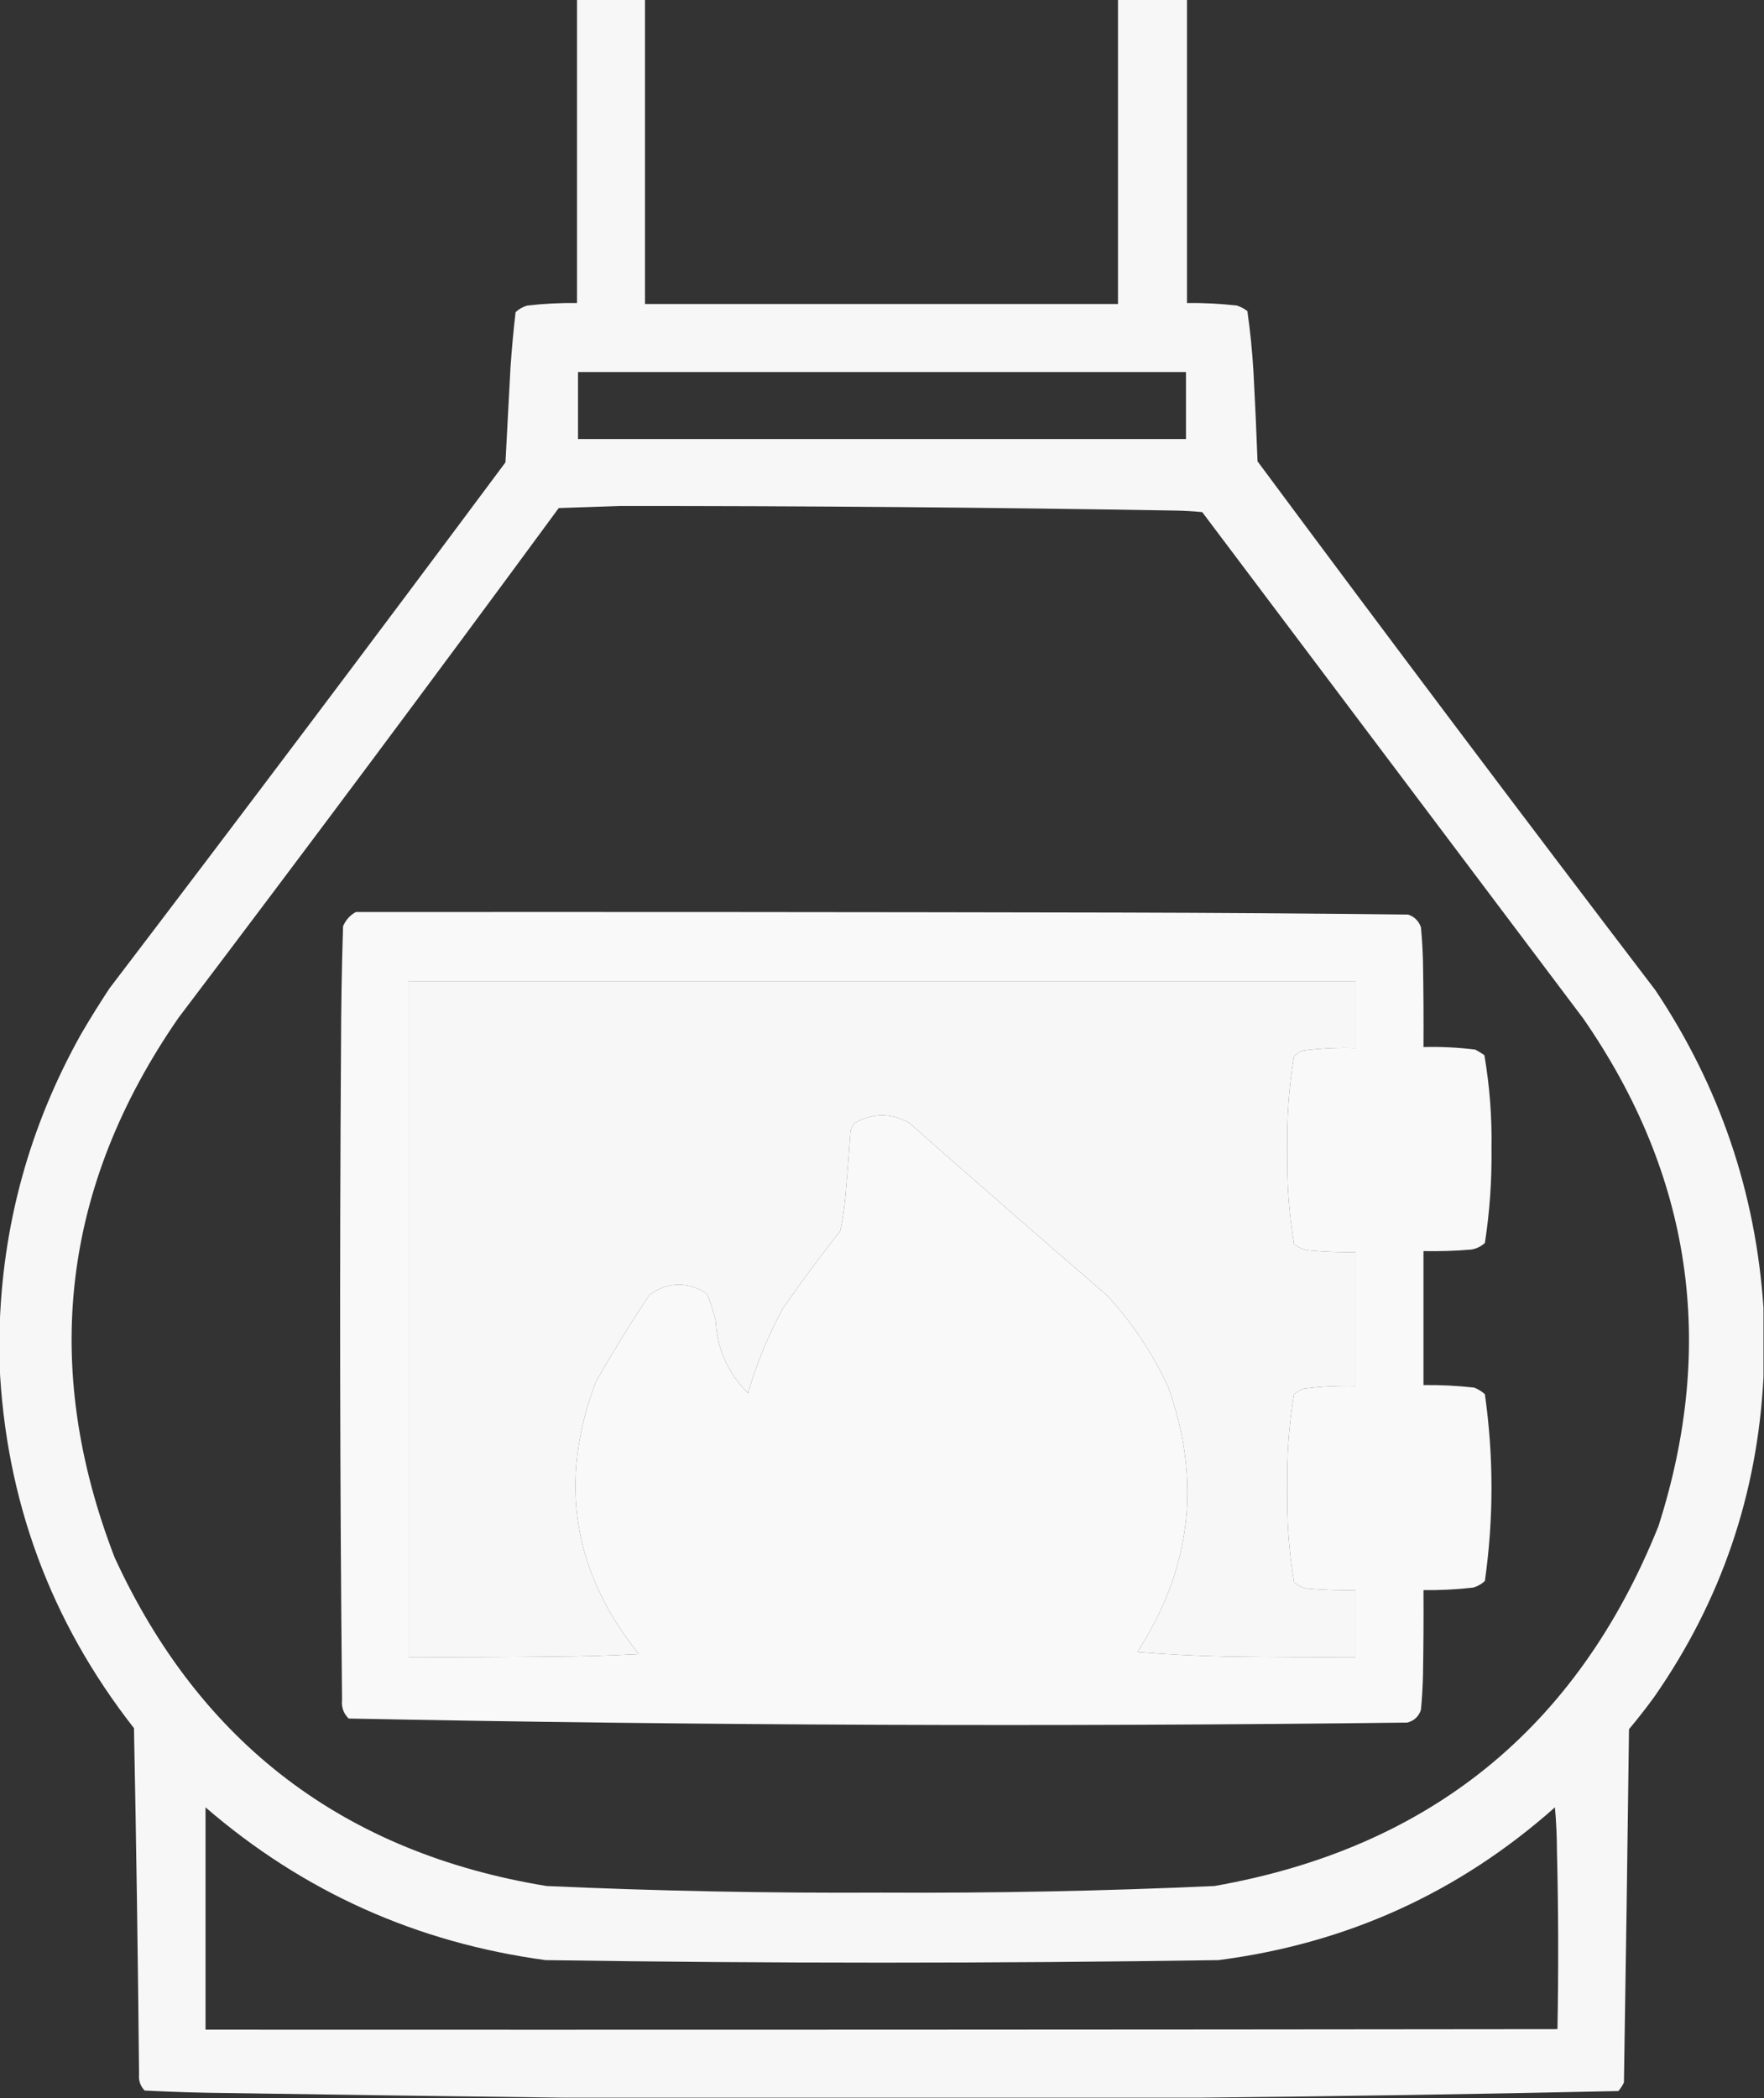
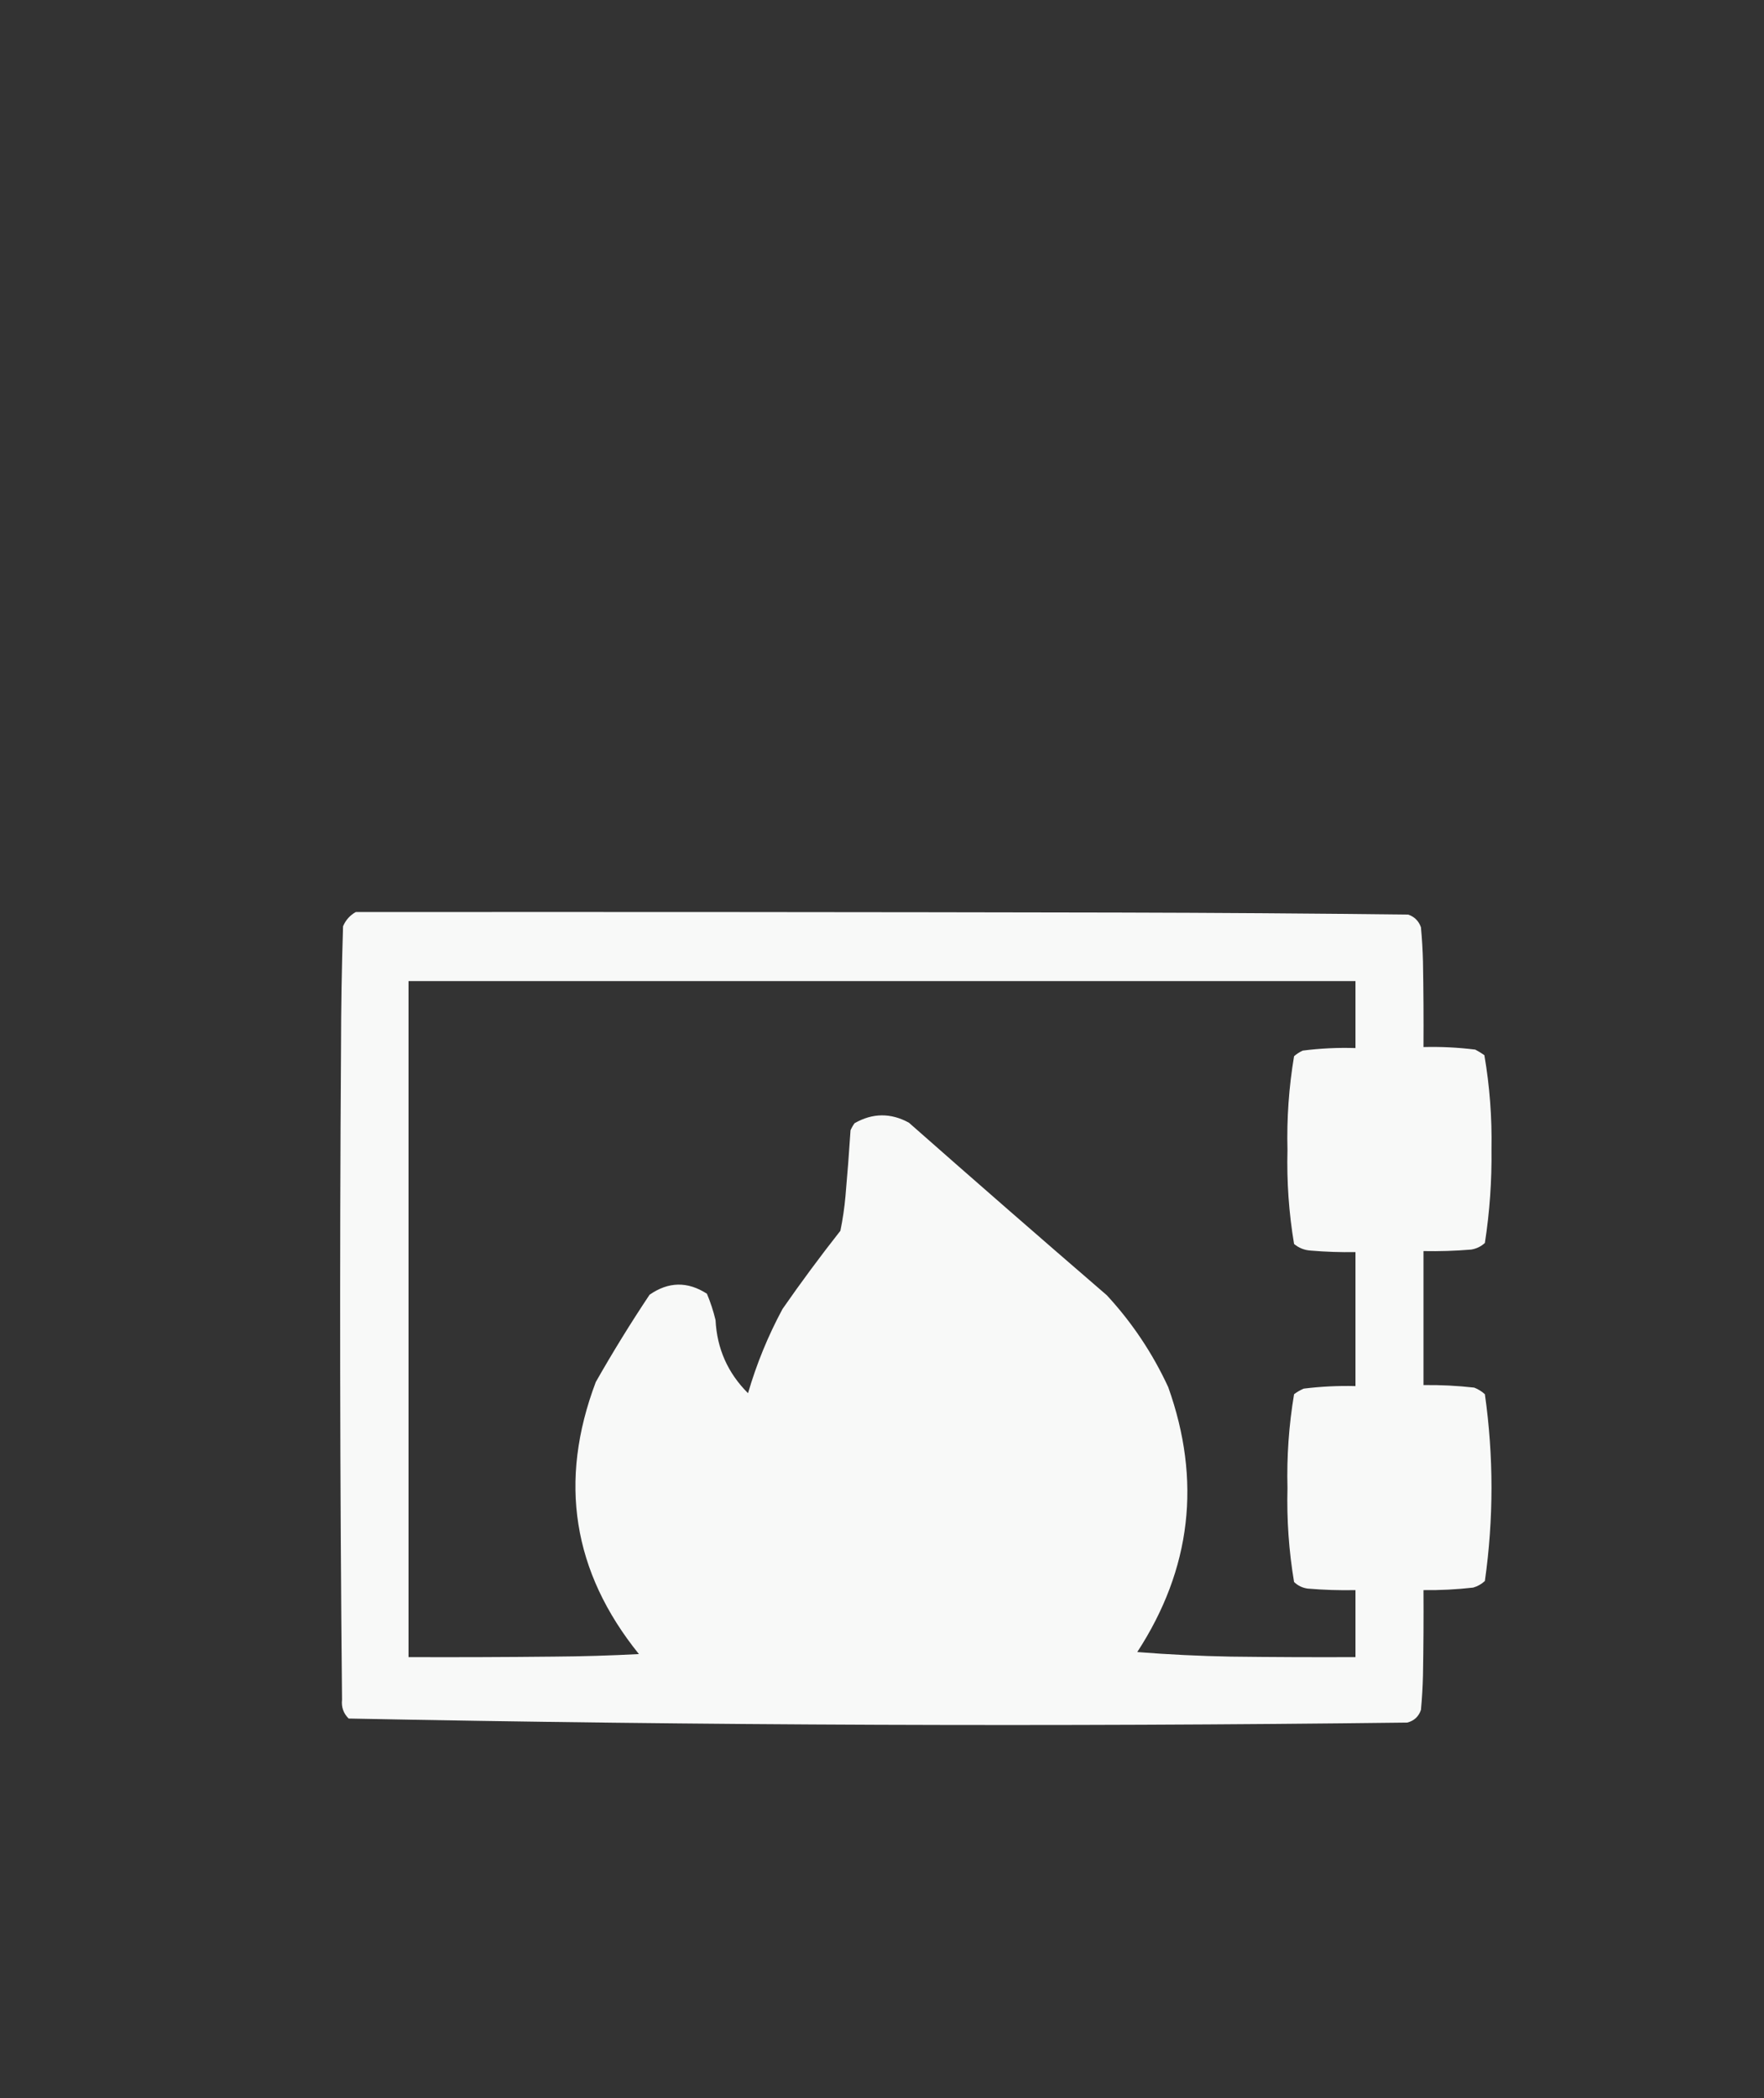
<svg xmlns="http://www.w3.org/2000/svg" version="1.1" width="1738px" height="2067px" style="shape-rendering:geometricPrecision; text-rendering:geometricPrecision; image-rendering:optimizeQuality; fill-rule:evenodd; clip-rule:evenodd">
  <rect width="100%" height="100%" fill="#333333" stroke="none" />
  <g>
-     <path style="opacity:0.959" fill="#fefffe" d="M 568.5,-0.5 C 590.833,-0.5 613.167,-0.5 635.5,-0.5C 635.5,99.5 635.5,199.5 635.5,299.5C 790.833,299.5 946.167,299.5 1101.5,299.5C 1101.5,199.5 1101.5,99.5 1101.5,-0.5C 1124.17,-0.5 1146.83,-0.5 1169.5,-0.5C 1169.5,99.167 1169.5,198.833 1169.5,298.5C 1185.89,298.309 1202.22,299.142 1218.5,301C 1222.36,302.181 1225.86,304.014 1229,306.5C 1231.84,326.392 1233.84,346.392 1235,366.5C 1236.57,395.826 1237.91,425.16 1239,454.5C 1368.51,629.016 1499.18,802.683 1631,975.5C 1694.32,1070.3 1729.82,1174.63 1737.5,1288.5C 1737.5,1311.17 1737.5,1333.83 1737.5,1356.5C 1731.64,1471.91 1695.81,1576.91 1630,1671.5C 1622.05,1682.45 1613.72,1693.12 1605,1703.5C 1603.55,1819.5 1601.88,1935.5 1600,2051.5C 1598.56,2054.6 1596.73,2057.44 1594.5,2060C 1457.02,2062.99 1319.68,2065.16 1182.5,2066.5C 973.167,2066.5 763.833,2066.5 554.5,2066.5C 445.662,2065.19 336.662,2063.69 227.5,2062C 199.146,2061.78 170.813,2060.95 142.5,2059.5C 138.273,2055.04 136.439,2049.71 137,2043.5C 135.927,1929.81 134.261,1816.14 132,1702.5C 49.615,1597.2 5.448,1477.53 -0.5,1343.5C -0.5,1333.17 -0.5,1322.83 -0.5,1312.5C 1.989,1207.88 28.822,1109.88 80,1018.5C 88.937,1003.23 98.271,988.235 108,973.5C 238.973,801.55 368.973,628.883 498,455.5C 499.713,424.233 501.38,392.899 503,361.5C 504.246,343.46 505.913,325.46 508,307.5C 511.297,304.433 515.131,302.267 519.5,301C 535.781,299.142 552.114,298.309 568.5,298.5C 568.5,198.833 568.5,99.167 568.5,-0.5 Z M 569.5,366.5 C 769.167,366.5 968.833,366.5 1168.5,366.5C 1168.5,388.5 1168.5,410.5 1168.5,432.5C 968.833,432.5 769.167,432.5 569.5,432.5C 569.5,410.5 569.5,388.5 569.5,366.5 Z M 610.5,498.5 C 793.18,498.39 975.847,499.89 1158.5,503C 1167.19,503.168 1175.85,503.668 1184.5,504.5C 1309.67,670.833 1434.83,837.167 1560,1003.5C 1666.7,1157.71 1691.37,1324.38 1634,1503.5C 1554.06,1702.6 1408.23,1820.77 1196.5,1858C 1087.06,1862.95 977.561,1865.12 868,1864.5C 758.107,1865.1 648.273,1862.94 538.5,1858C 339.089,1825.28 197.256,1717.45 113,1534.5C 40.094,1345.76 61.094,1168.43 176,1002.5C 302.051,836.06 426.884,668.726 550.5,500.5C 570.663,499.833 590.663,499.167 610.5,498.5 Z M 402.5,966.5 C 713.5,966.5 1024.5,966.5 1335.5,966.5C 1335.5,988.5 1335.5,1010.5 1335.5,1032.5C 1318.08,1031.94 1300.75,1032.77 1283.5,1035C 1280.4,1036.44 1277.56,1038.27 1275,1040.5C 1269.87,1071.11 1267.7,1101.95 1268.5,1133C 1267.7,1164.05 1269.87,1194.89 1275,1225.5C 1279.79,1229.48 1285.29,1231.64 1291.5,1232C 1306.14,1233.25 1320.81,1233.75 1335.5,1233.5C 1335.5,1277.5 1335.5,1321.5 1335.5,1365.5C 1318.43,1365.06 1301.43,1365.9 1284.5,1368C 1281.09,1369.45 1277.92,1371.29 1275,1373.5C 1269.87,1404.11 1267.7,1434.95 1268.5,1466C 1267.7,1497.05 1269.87,1527.89 1275,1558.5C 1278.78,1562.14 1283.28,1564.3 1288.5,1565C 1304.14,1566.32 1319.8,1566.82 1335.5,1566.5C 1335.5,1588.5 1335.5,1610.5 1335.5,1632.5C 1294.5,1632.67 1253.5,1632.5 1212.5,1632C 1181.78,1631.44 1151.11,1629.94 1120.5,1627.5C 1173.75,1545.69 1183.92,1458.69 1151,1366.5C 1135.54,1333.07 1115.37,1302.9 1090.5,1276C 1025.2,1219.71 960.204,1163.04 895.5,1106C 877.597,1096.22 859.764,1096.38 842,1106.5C 840.414,1108.67 839.08,1111 838,1113.5C 836.6,1135.17 834.933,1156.84 833,1178.5C 831.984,1189.94 830.318,1201.28 828,1212.5C 808.229,1237.6 789.229,1263.27 771,1289.5C 756.732,1315.97 745.399,1343.64 737,1372.5C 717.081,1352.66 706.414,1328.66 705,1300.5C 702.866,1291.6 700.033,1282.93 696.5,1274.5C 677.429,1262.21 658.596,1262.55 640,1275.5C 621.33,1303.5 603.664,1332.16 587,1361.5C 550.032,1459.26 564.199,1548.59 629.5,1629.5C 601.522,1630.98 573.522,1631.81 545.5,1632C 497.834,1632.5 450.168,1632.67 402.5,1632.5C 402.5,1410.5 402.5,1188.5 402.5,966.5 Z M 202.5,1780.5 C 298.779,1863.62 410.446,1913.78 537.5,1931C 758.5,1934.33 979.5,1934.33 1200.5,1931C 1326.93,1914.68 1437.43,1864.51 1532,1780.5C 1533.3,1794.74 1533.97,1809.07 1534,1823.5C 1535.43,1882.07 1535.6,1940.57 1534.5,1999C 1090.5,1999.5 646.5,1999.67 202.5,1999.5C 202.5,1926.5 202.5,1853.5 202.5,1780.5 Z" />
-   </g>
+     </g>
  <g>
    <path style="opacity:0.969" fill="#fefffe" d="M 350.5,898.5 C 601.167,898.333 851.834,898.5 1102.5,899C 1197.5,899.221 1292.5,899.888 1387.5,901C 1393.67,903.167 1397.83,907.333 1400,913.5C 1401.05,924.808 1401.72,936.142 1402,947.5C 1402.5,975.498 1402.67,1003.5 1402.5,1031.5C 1419.57,1031.06 1436.57,1031.9 1453.5,1034C 1456.63,1035.63 1459.63,1037.47 1462.5,1039.5C 1467.73,1070.1 1470.06,1100.93 1469.5,1132C 1469.9,1163.02 1467.73,1193.85 1463,1224.5C 1459.16,1228 1454.66,1230.17 1449.5,1231C 1433.86,1232.3 1418.2,1232.8 1402.5,1232.5C 1402.5,1276.5 1402.5,1320.5 1402.5,1364.5C 1419.22,1364.28 1435.89,1365.12 1452.5,1367C 1456.42,1368.54 1459.92,1370.71 1463,1373.5C 1471.67,1434.83 1471.67,1496.17 1463,1557.5C 1459.7,1560.57 1455.87,1562.73 1451.5,1564C 1435.22,1565.86 1418.89,1566.69 1402.5,1566.5C 1402.67,1594.5 1402.5,1622.5 1402,1650.5C 1401.72,1661.86 1401.05,1673.19 1400,1684.5C 1397.74,1691.1 1393.24,1695.26 1386.5,1697C 1038.81,1701.21 691.146,1699.88 343.5,1693C 338.379,1687.91 336.212,1681.75 337,1674.5C 334.896,1460.49 334.562,1246.49 336,1032.5C 336.061,992.478 336.727,952.478 338,912.5C 340.636,906.369 344.803,901.703 350.5,898.5 Z M 402.5,966.5 C 402.5,1188.5 402.5,1410.5 402.5,1632.5C 450.168,1632.67 497.834,1632.5 545.5,1632C 573.522,1631.81 601.522,1630.98 629.5,1629.5C 564.199,1548.59 550.032,1459.26 587,1361.5C 603.664,1332.16 621.33,1303.5 640,1275.5C 658.596,1262.55 677.429,1262.21 696.5,1274.5C 700.033,1282.93 702.866,1291.6 705,1300.5C 706.414,1328.66 717.081,1352.66 737,1372.5C 745.399,1343.64 756.732,1315.97 771,1289.5C 789.229,1263.27 808.229,1237.6 828,1212.5C 830.318,1201.28 831.984,1189.94 833,1178.5C 834.933,1156.84 836.6,1135.17 838,1113.5C 839.08,1111 840.414,1108.67 842,1106.5C 859.764,1096.38 877.597,1096.22 895.5,1106C 960.204,1163.04 1025.2,1219.71 1090.5,1276C 1115.37,1302.9 1135.54,1333.07 1151,1366.5C 1183.92,1458.69 1173.75,1545.69 1120.5,1627.5C 1151.11,1629.94 1181.78,1631.44 1212.5,1632C 1253.5,1632.5 1294.5,1632.67 1335.5,1632.5C 1335.5,1610.5 1335.5,1588.5 1335.5,1566.5C 1319.8,1566.82 1304.14,1566.32 1288.5,1565C 1283.28,1564.3 1278.78,1562.14 1275,1558.5C 1269.87,1527.89 1267.7,1497.05 1268.5,1466C 1267.7,1434.95 1269.87,1404.11 1275,1373.5C 1277.92,1371.29 1281.09,1369.45 1284.5,1368C 1301.43,1365.9 1318.43,1365.06 1335.5,1365.5C 1335.5,1321.5 1335.5,1277.5 1335.5,1233.5C 1320.81,1233.75 1306.14,1233.25 1291.5,1232C 1285.29,1231.64 1279.79,1229.48 1275,1225.5C 1269.87,1194.89 1267.7,1164.05 1268.5,1133C 1267.7,1101.95 1269.87,1071.11 1275,1040.5C 1277.56,1038.27 1280.4,1036.44 1283.5,1035C 1300.75,1032.77 1318.08,1031.94 1335.5,1032.5C 1335.5,1010.5 1335.5,988.5 1335.5,966.5C 1024.5,966.5 713.5,966.5 402.5,966.5 Z" />
  </g>
</svg>